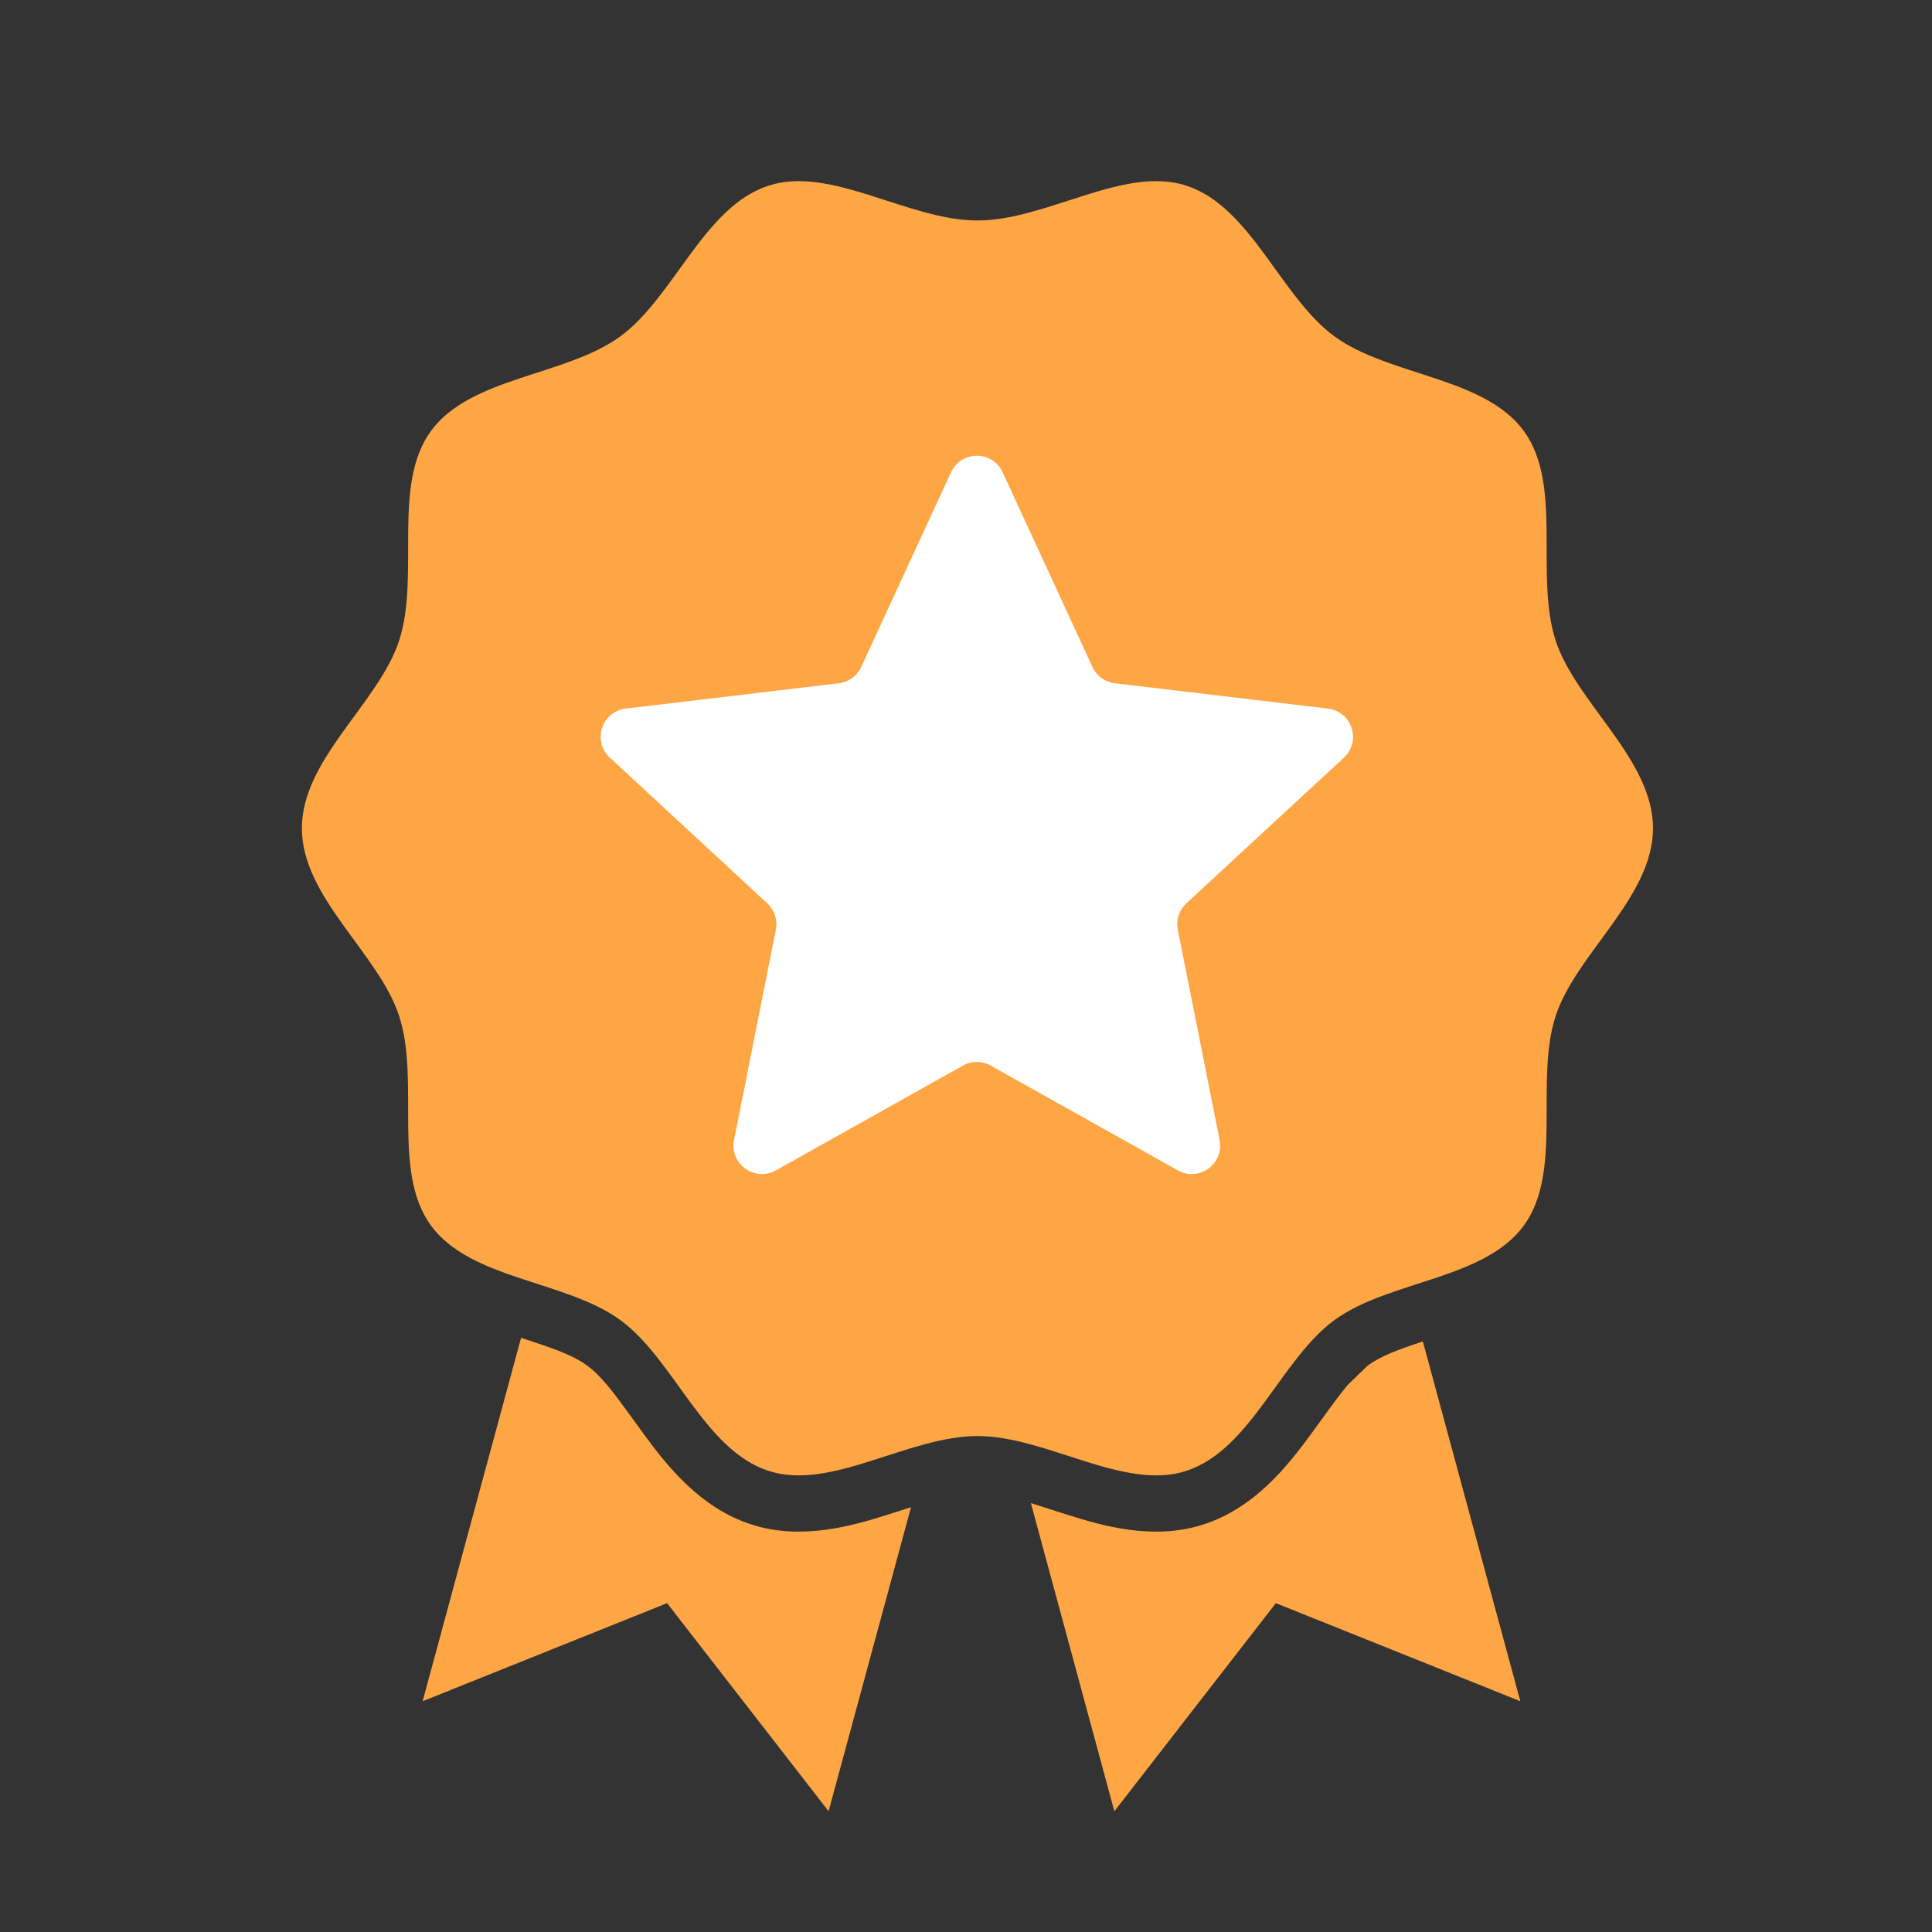
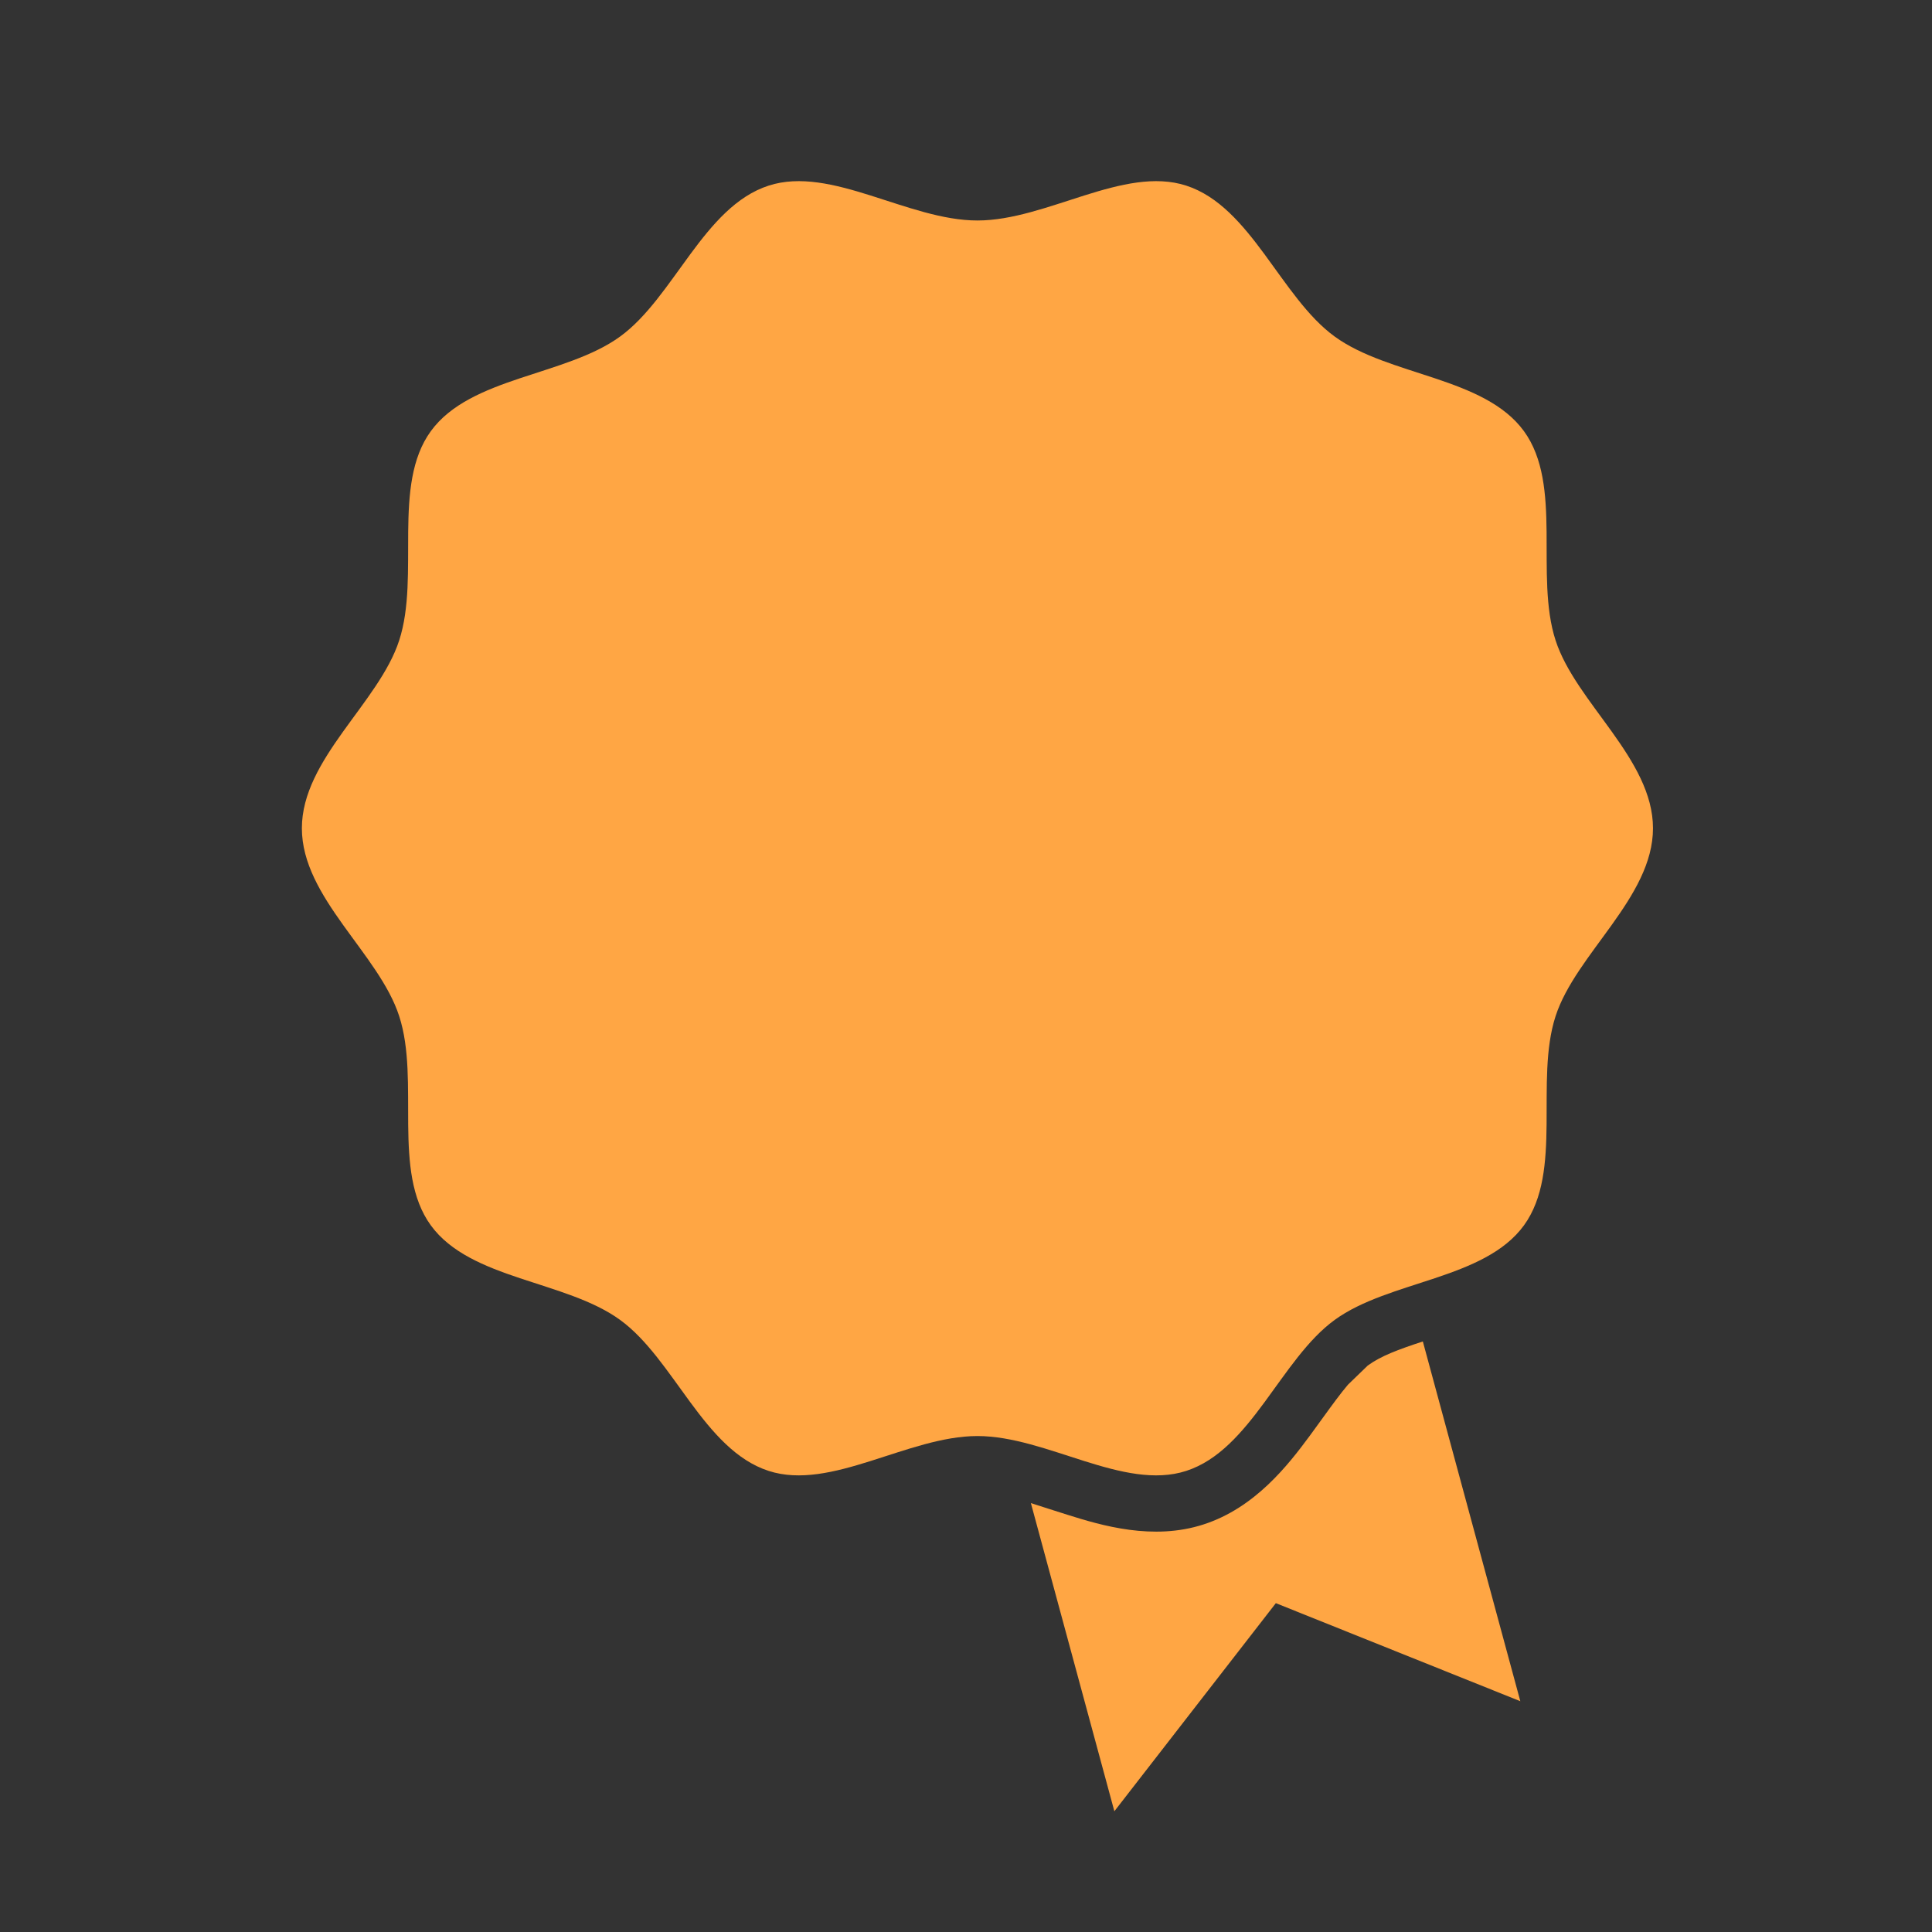
<svg xmlns="http://www.w3.org/2000/svg" width="24" height="24" viewBox="0 0 24 24" fill="none">
  <rect x="0" y="0" width="24" height="24" fill="#333333" stroke="none" />
-   <path d="M7.273 16.949C7.088 16.821 6.844 16.741 6.482 16.622C6.479 16.621 6.476 16.62 6.473 16.619L5.25 21.133L8.287 19.915L10.293 22.5L11.317 18.723C11.293 18.731 11.268 18.739 11.243 18.747C11.174 18.769 11.1 18.793 11.023 18.817C10.598 18.951 9.959 19.141 9.332 18.937C8.692 18.73 8.282 18.2 8.012 17.835C7.954 17.756 7.901 17.683 7.852 17.615C7.624 17.301 7.474 17.095 7.292 16.963L7.273 16.949Z" fill="#FFA644" />
  <path d="M12.806 18.672L13.843 22.5L15.849 19.915L18.886 21.133L17.675 16.664C17.369 16.765 17.156 16.843 16.991 16.963L16.745 17.201C16.651 17.312 16.552 17.448 16.431 17.615C16.382 17.683 16.329 17.756 16.271 17.835C16.001 18.2 15.591 18.73 14.951 18.937C14.324 19.141 13.685 18.951 13.26 18.817C13.182 18.793 13.109 18.769 13.04 18.747C12.956 18.72 12.879 18.695 12.806 18.672Z" fill="#FFA644" />
  <path d="M7.704 16.397C8.373 16.884 8.743 18.011 9.548 18.272C10.323 18.524 11.281 17.839 12.142 17.839C13.002 17.839 13.959 18.524 14.736 18.272C15.54 18.011 15.91 16.884 16.579 16.397C17.255 15.905 18.439 15.898 18.931 15.222C19.418 14.552 19.063 13.426 19.324 12.623C19.576 11.847 20.534 11.148 20.534 10.289C20.534 9.429 19.576 8.731 19.324 7.955C19.063 7.151 19.418 6.025 18.931 5.356C18.439 4.68 17.255 4.672 16.579 4.18C15.91 3.693 15.54 2.567 14.736 2.306C13.96 2.054 13.002 2.739 12.142 2.739C11.281 2.739 10.324 2.054 9.548 2.306C8.743 2.567 8.373 3.693 7.704 4.18C7.028 4.672 5.844 4.68 5.352 5.356C4.865 6.025 5.22 7.151 4.959 7.955C4.708 8.731 3.75 9.429 3.75 10.289C3.75 11.149 4.708 11.847 4.959 12.623C5.22 13.427 4.865 14.553 5.352 15.222C5.844 15.898 7.028 15.905 7.704 16.397H7.704Z" fill="#FFA644" />
-   <path d="M11.814 5.867C11.94 5.593 12.329 5.593 12.455 5.867L13.571 8.286C13.622 8.397 13.728 8.474 13.85 8.488L16.495 8.802C16.795 8.838 16.915 9.207 16.694 9.412L14.738 11.221C14.648 11.304 14.607 11.428 14.631 11.549L15.15 14.162C15.209 14.457 14.895 14.686 14.632 14.539L12.307 13.237C12.2 13.177 12.069 13.177 11.962 13.237L9.638 14.539C9.375 14.686 9.06 14.457 9.119 14.162L9.638 11.549C9.662 11.428 9.622 11.304 9.531 11.221L7.576 9.412C7.354 9.207 7.474 8.838 7.774 8.802L10.419 8.488C10.541 8.474 10.647 8.397 10.698 8.286L11.814 5.867Z" fill="white" />
</svg>